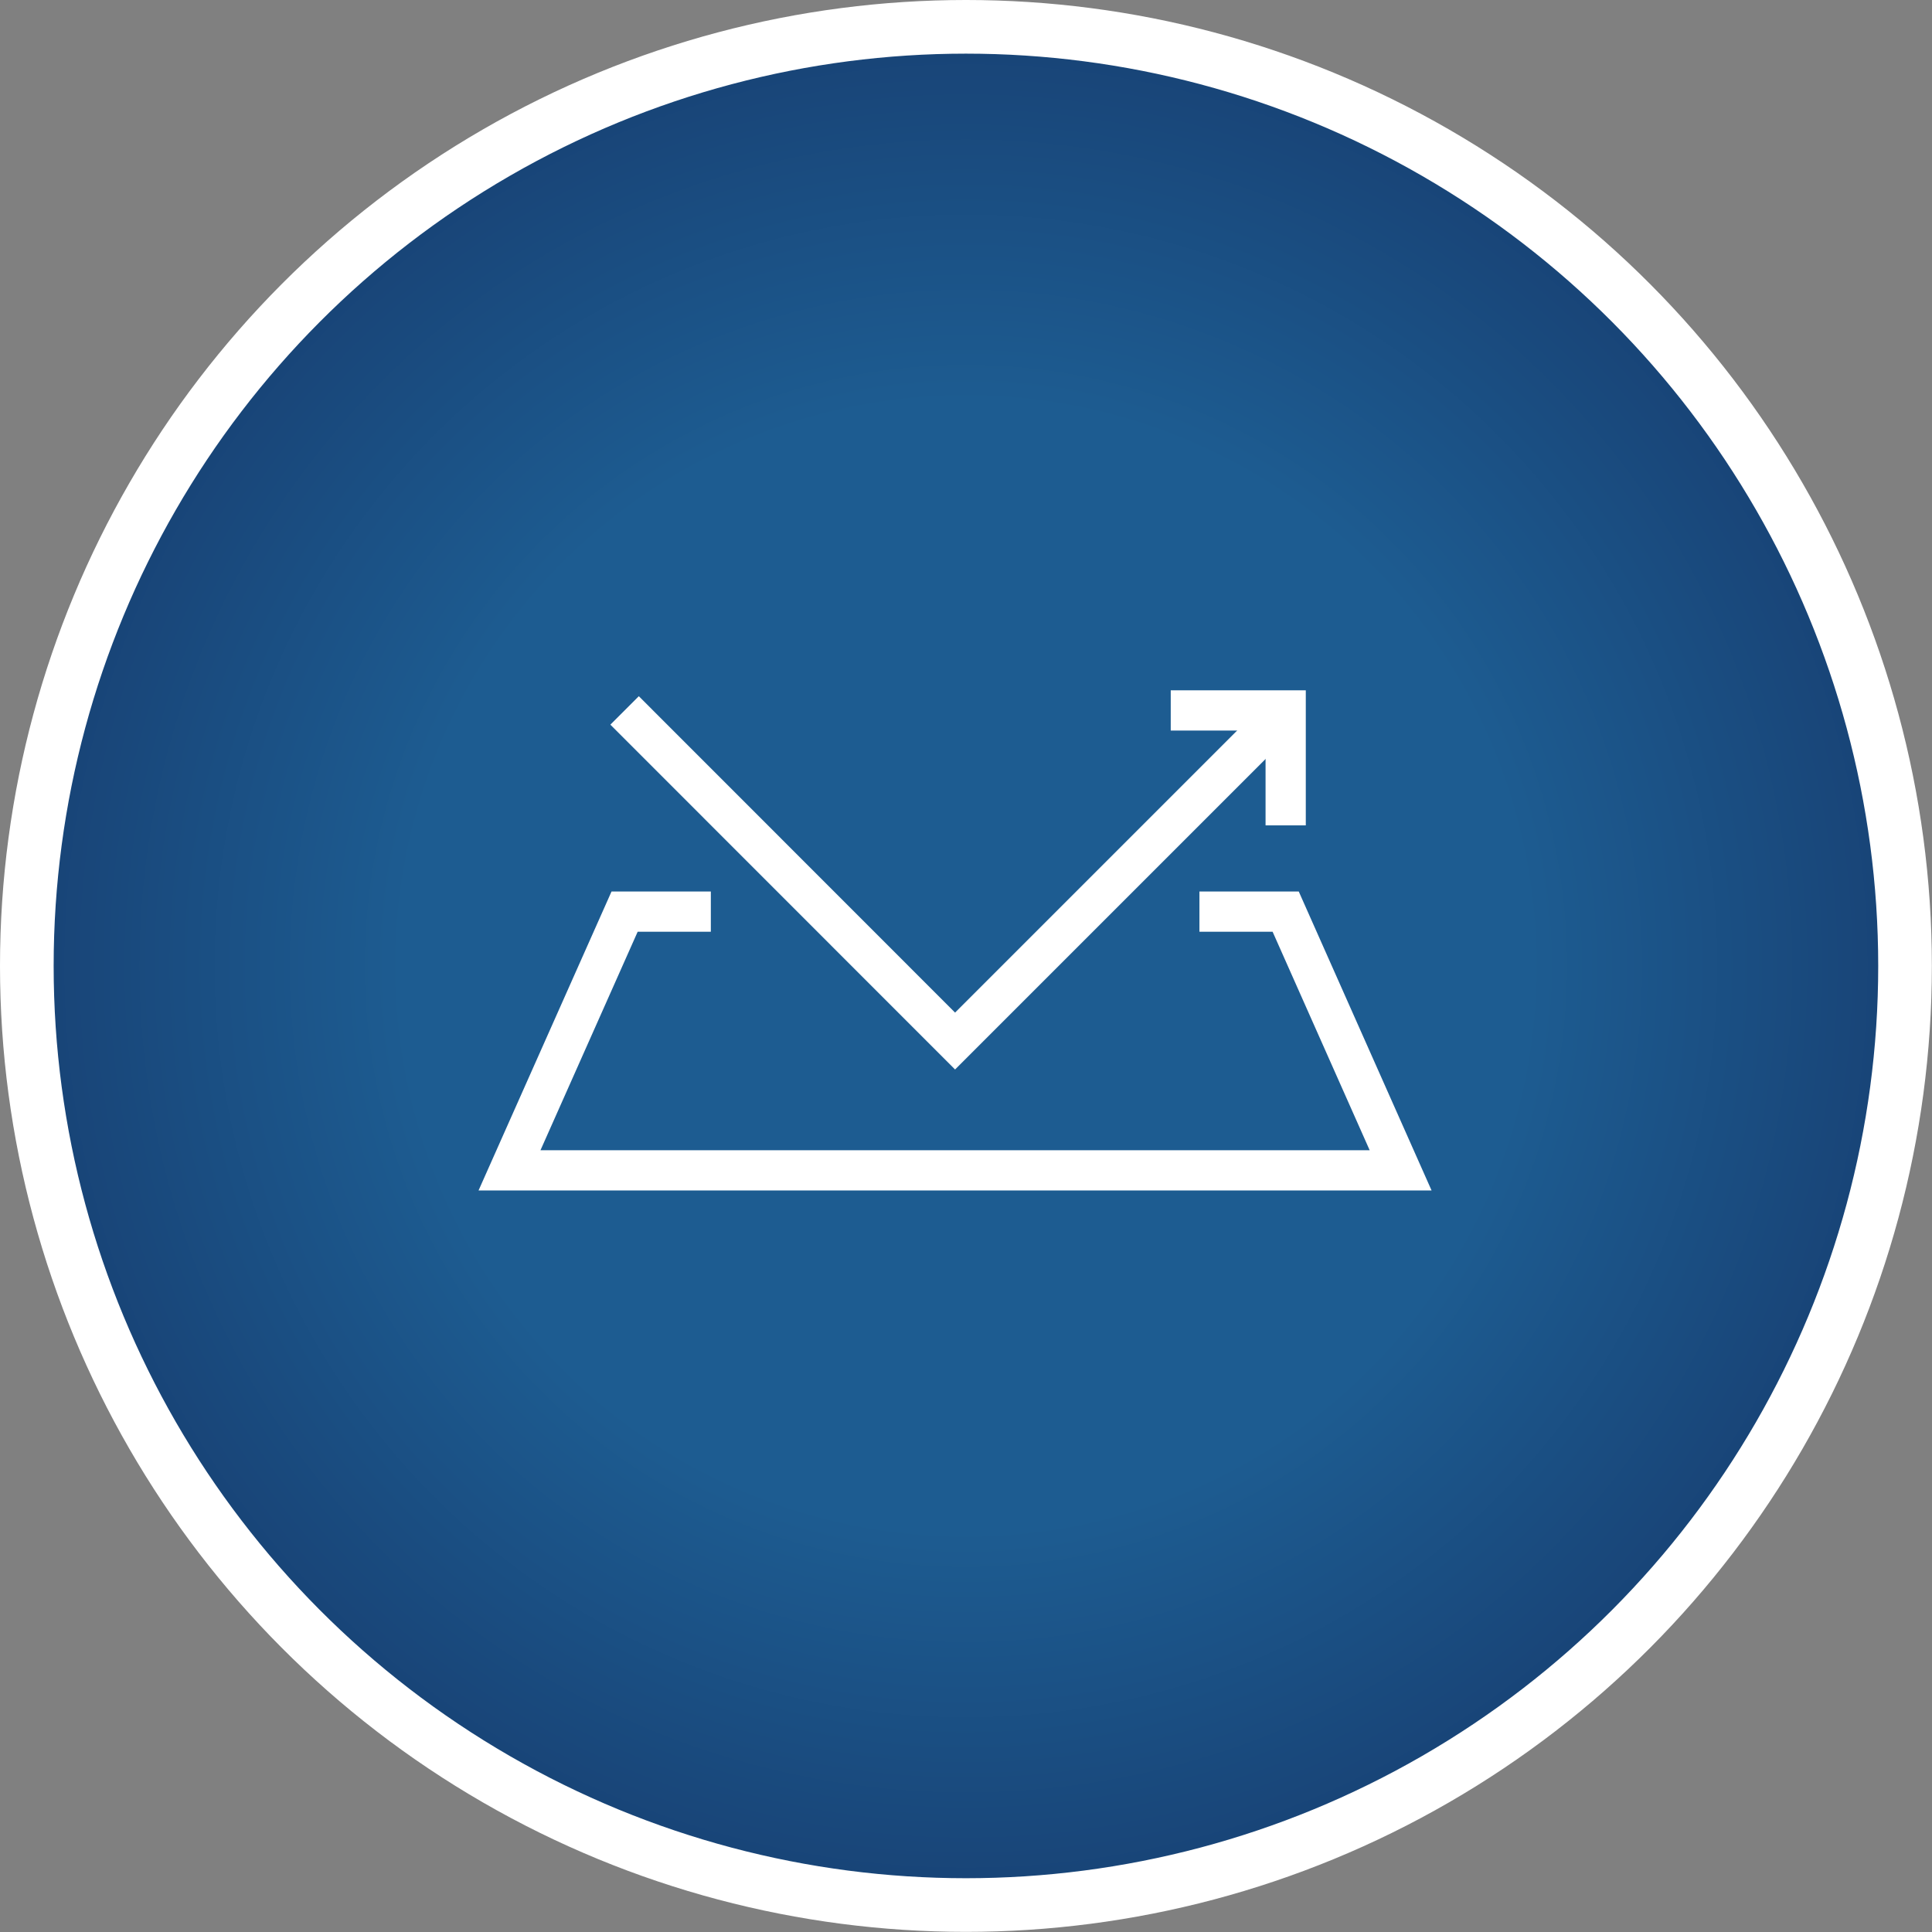
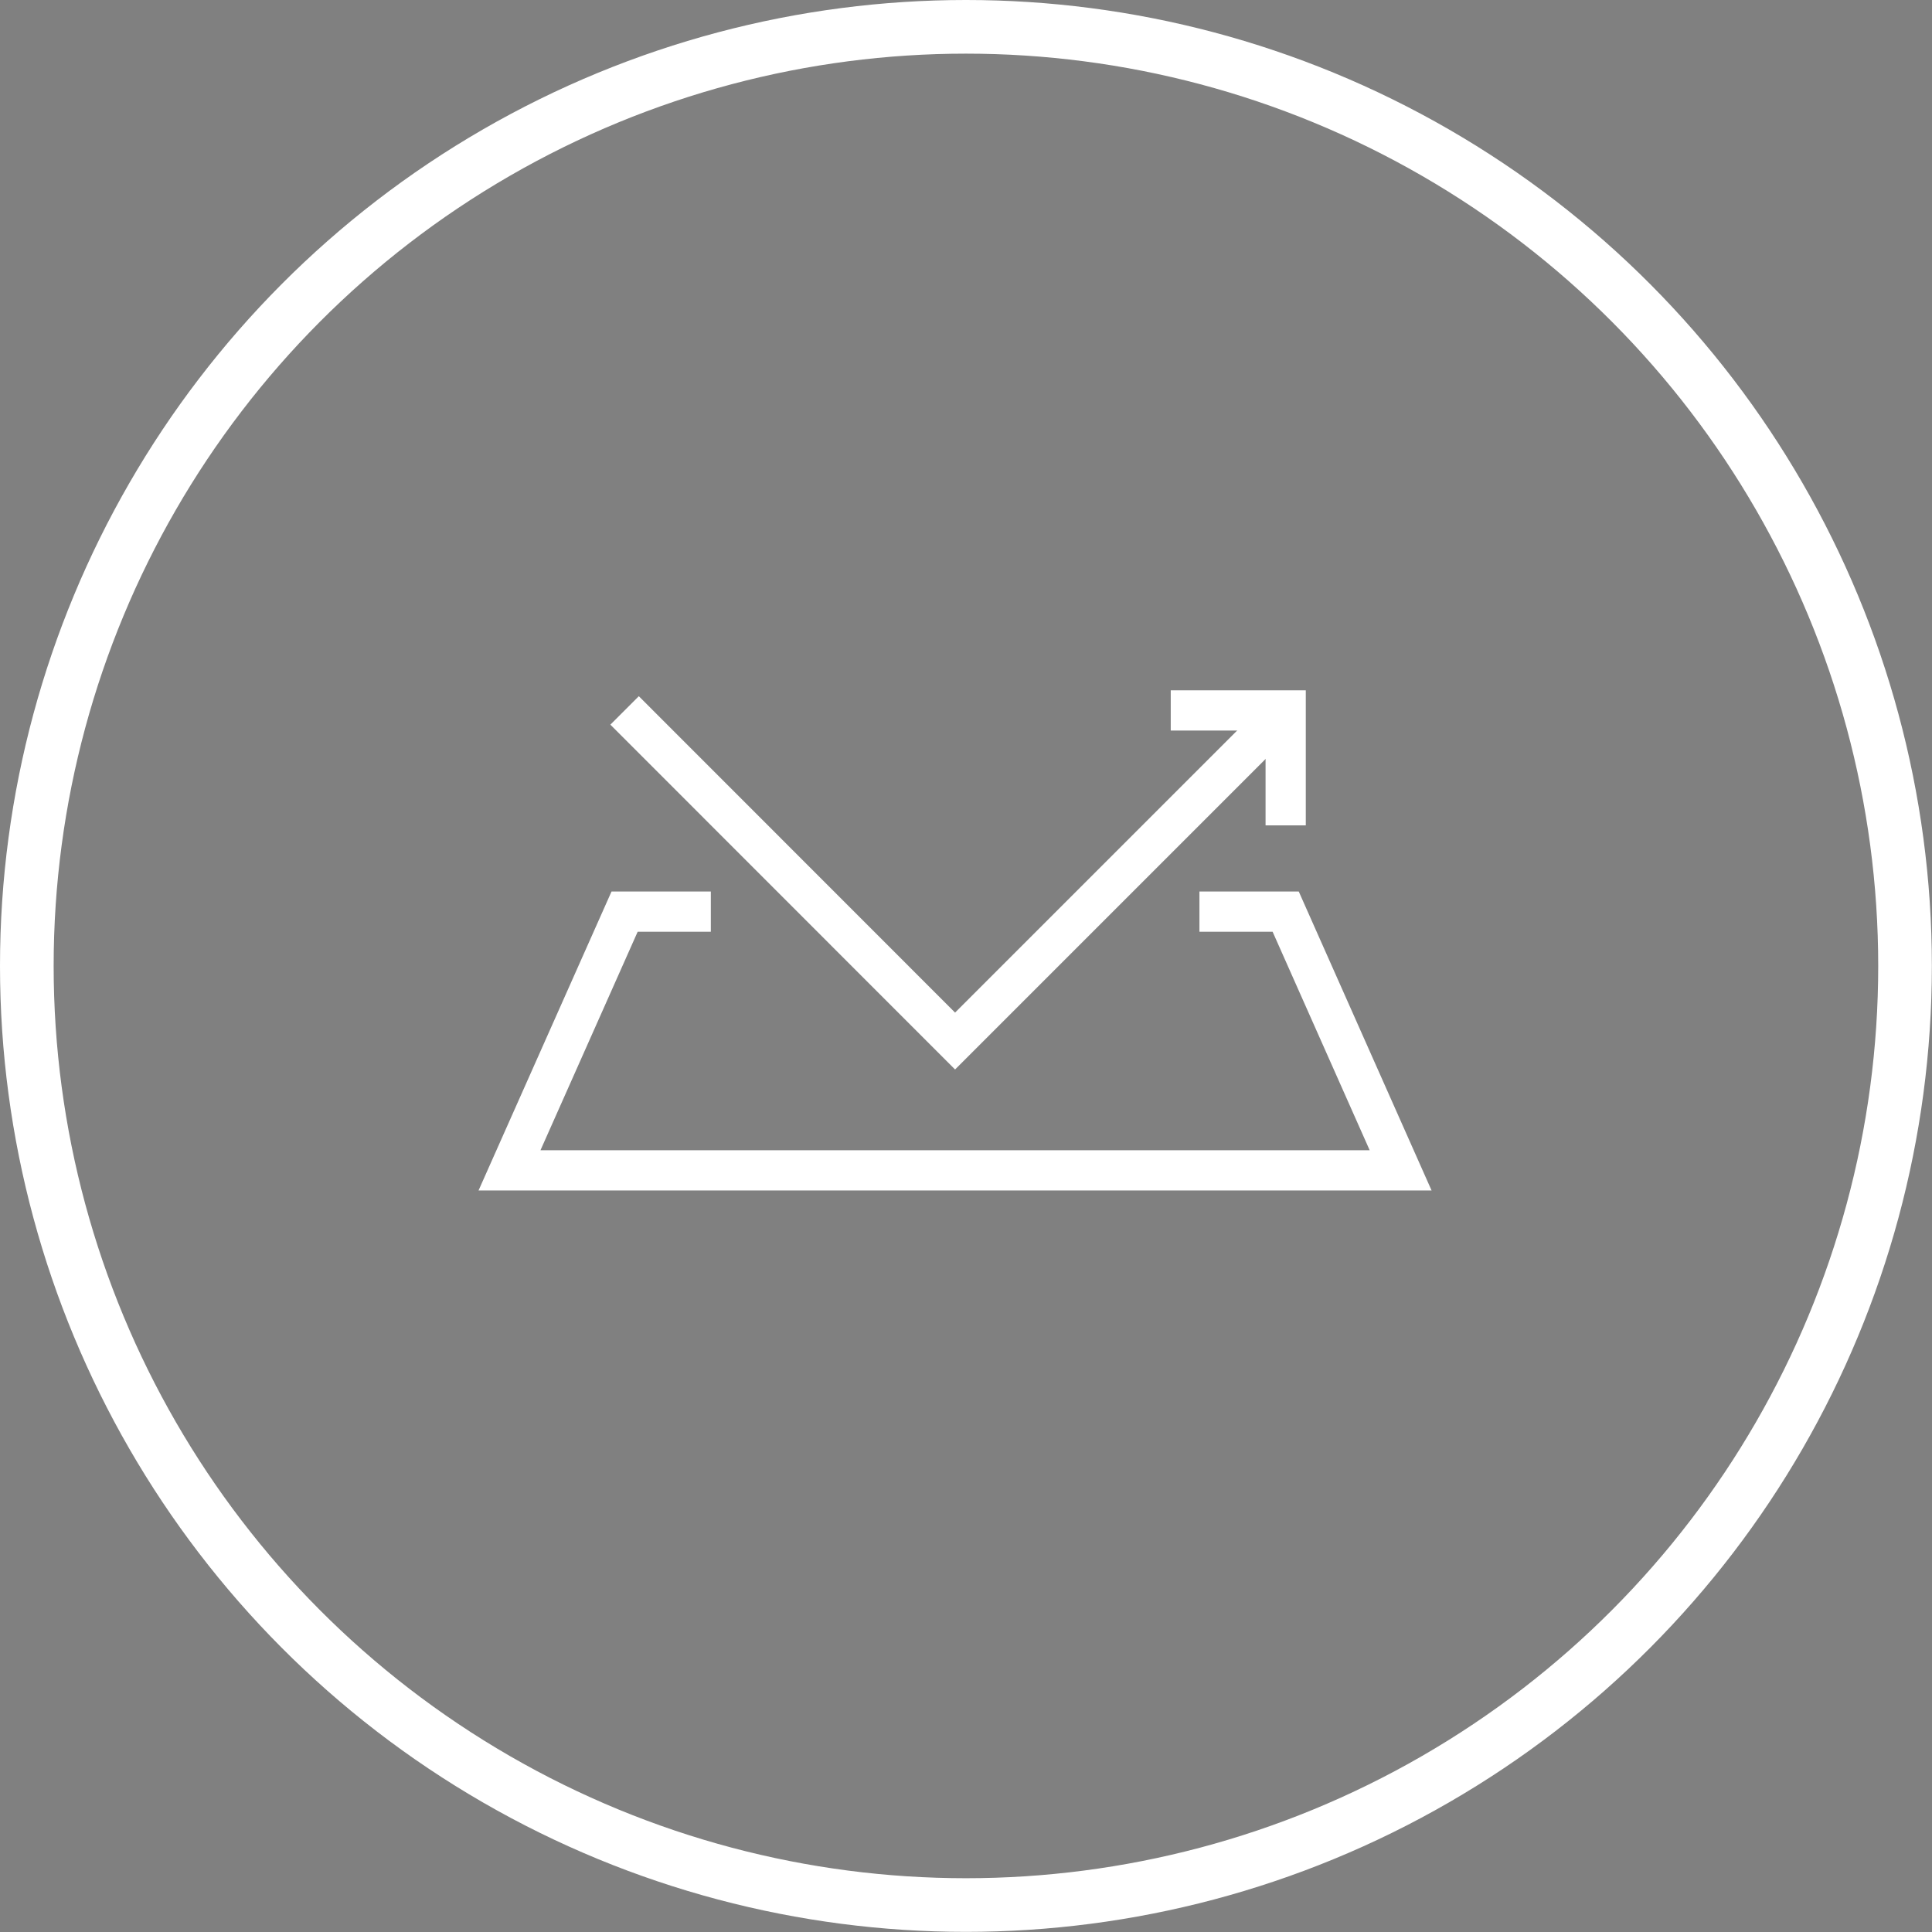
<svg xmlns="http://www.w3.org/2000/svg" id="Layer_2" viewBox="0 0 144.05 144.05">
  <rect x="0" y="0" width="144.05" height="144.05" fill="#808080" stroke="none" />
  <defs>
    <style>.cls-1{stroke-width:3px;}.cls-1,.cls-2{fill:none;stroke:#fff;stroke-miterlimit:10;}.cls-3{fill:url(#New_Gradient_Swatch_1);}.cls-2{stroke-width:4px;}</style>
    <radialGradient id="New_Gradient_Swatch_1" cx="72.02" cy="72.02" fx="72.02" fy="72.02" r="70.02" gradientUnits="userSpaceOnUse">
      <stop offset=".6" stop-color="#1d5c91" />
      <stop offset="1" stop-color="#184376" />
    </radialGradient>
  </defs>
  <g id="Layer_1-2">
-     <circle class="cls-3" cx="72.02" cy="72.02" r="70.02" />
    <circle class="cls-2" cx="72.02" cy="72.02" r="70.02" />
    <polyline class="cls-1" points="89.43 67.97 95.86 67.97 104.43 87.26 37.99 87.26 46.57 67.97 53 67.97" />
    <polyline class="cls-1" points="46.57 52.97 71.21 77.62 95.86 52.97" />
    <polyline class="cls-1" points="87.29 52.97 95.86 52.97 95.86 61.54" />
  </g>
</svg>